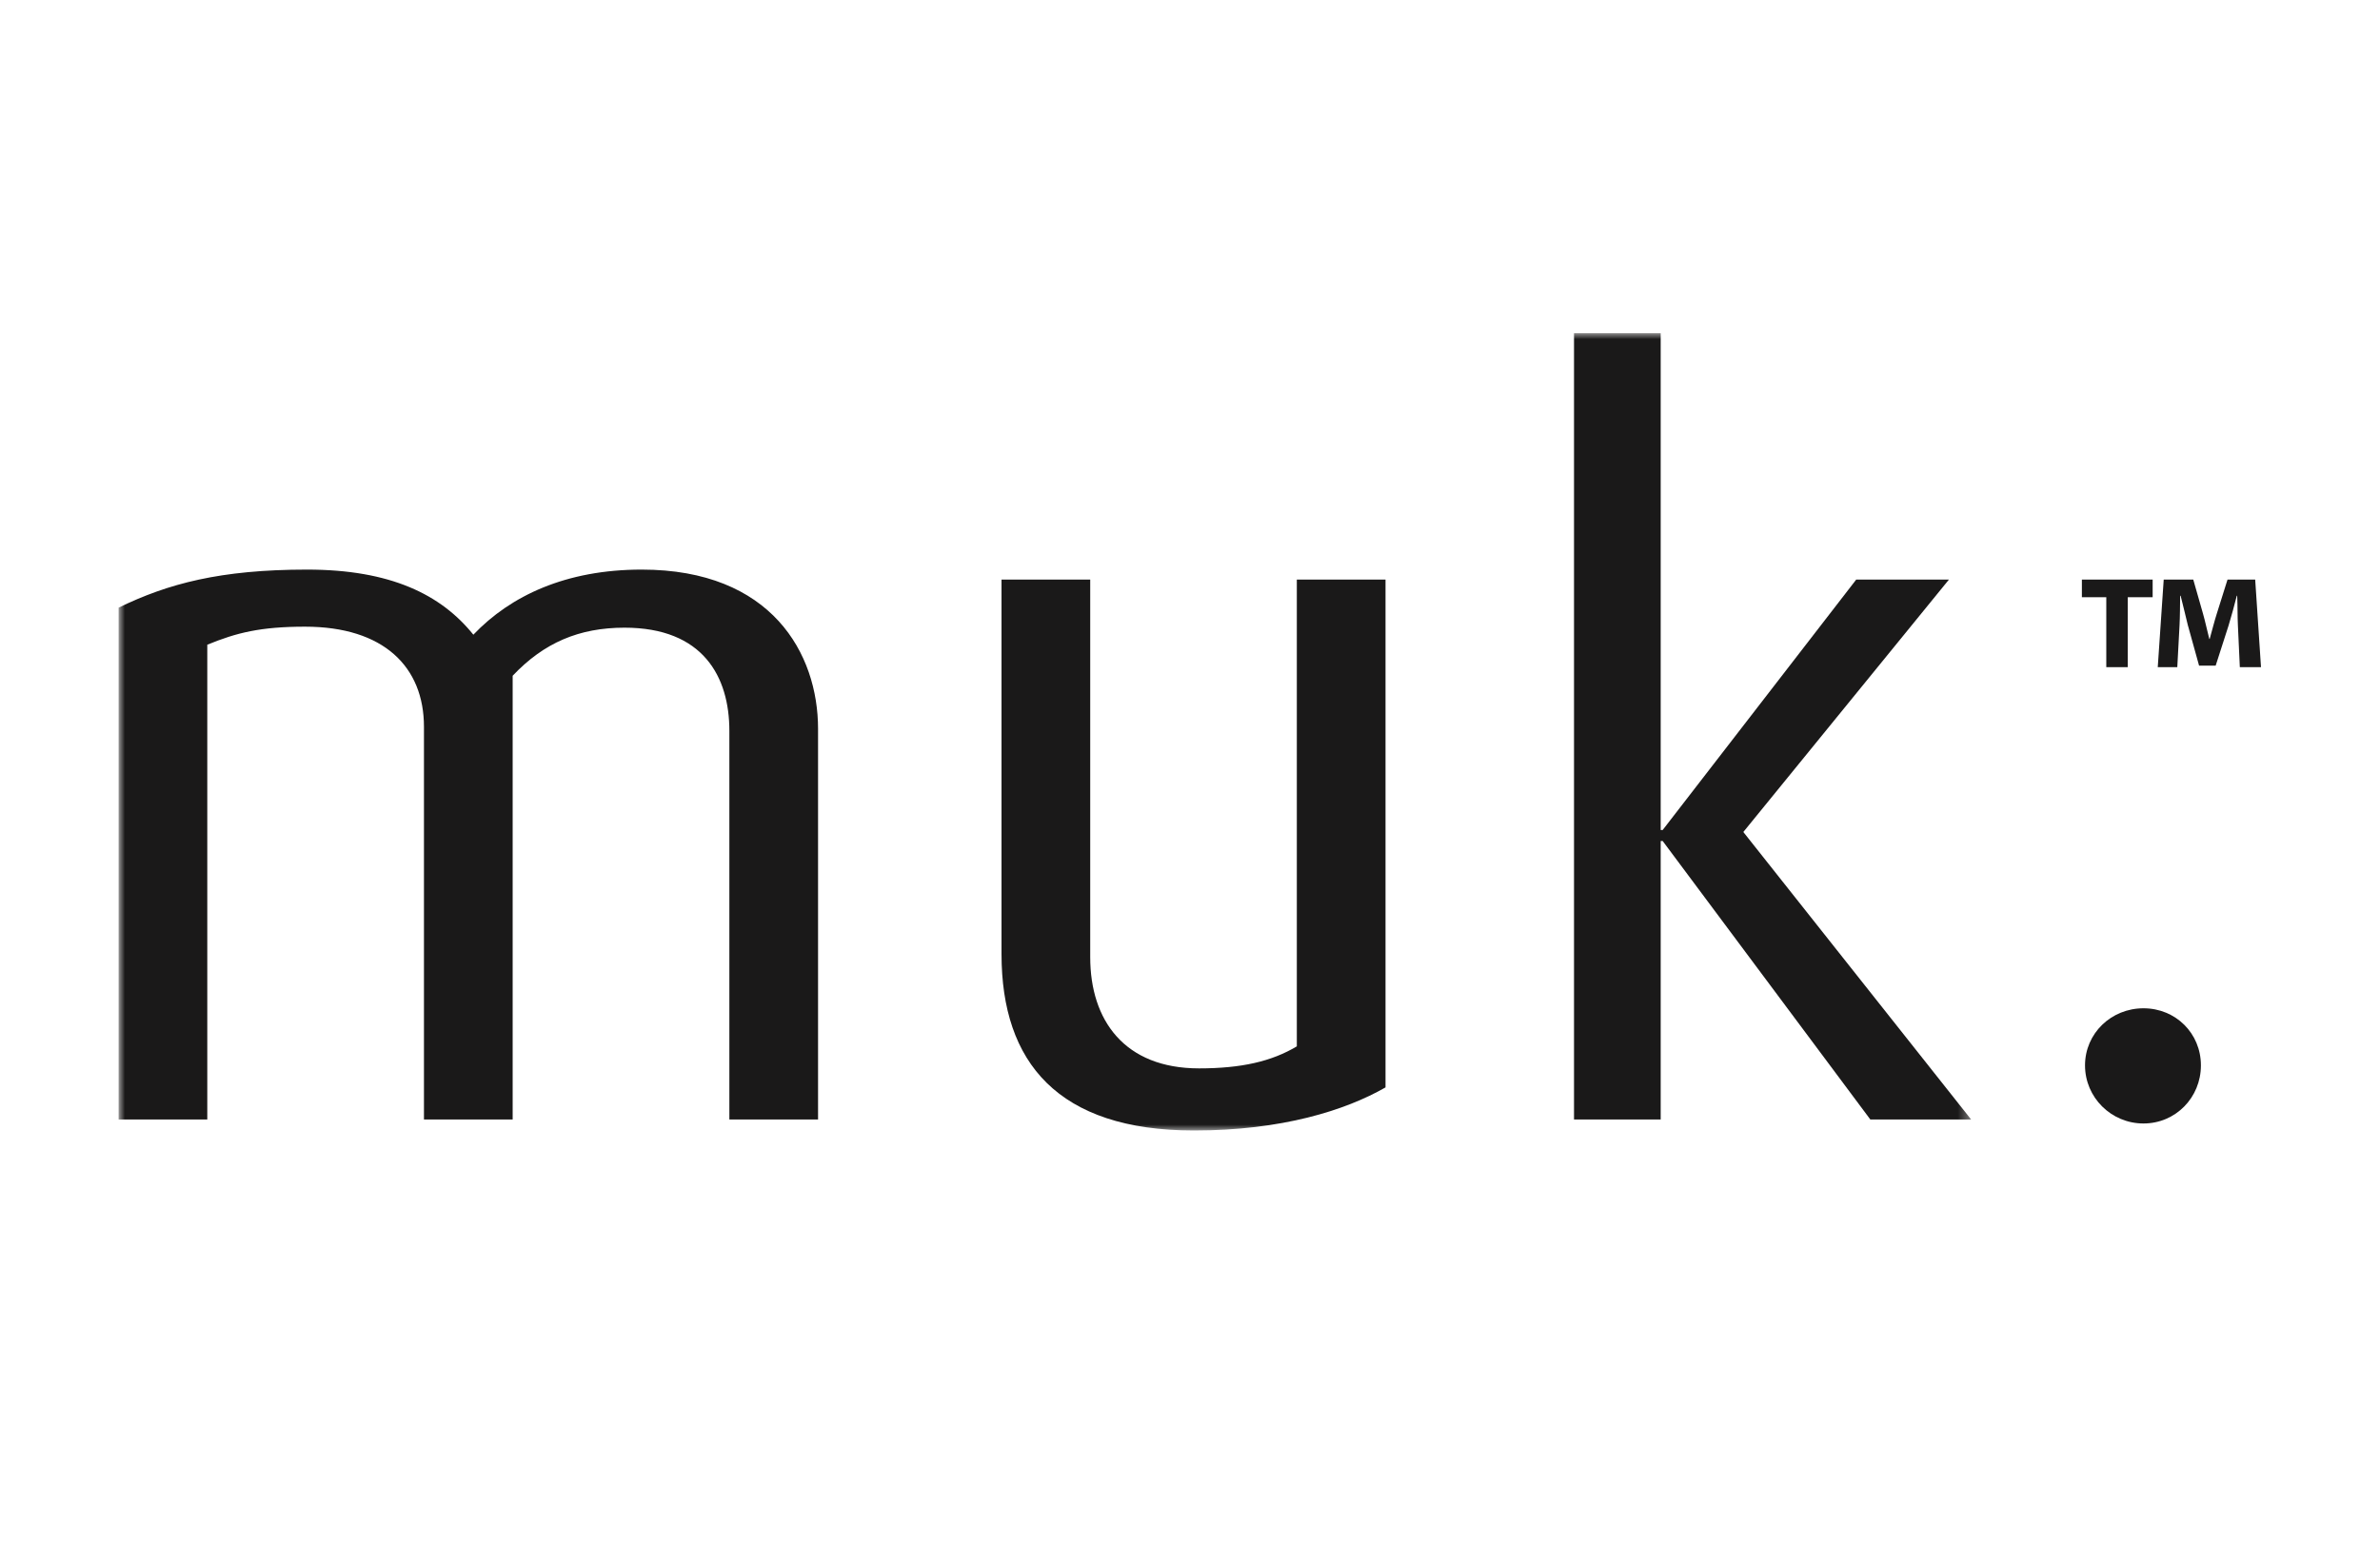
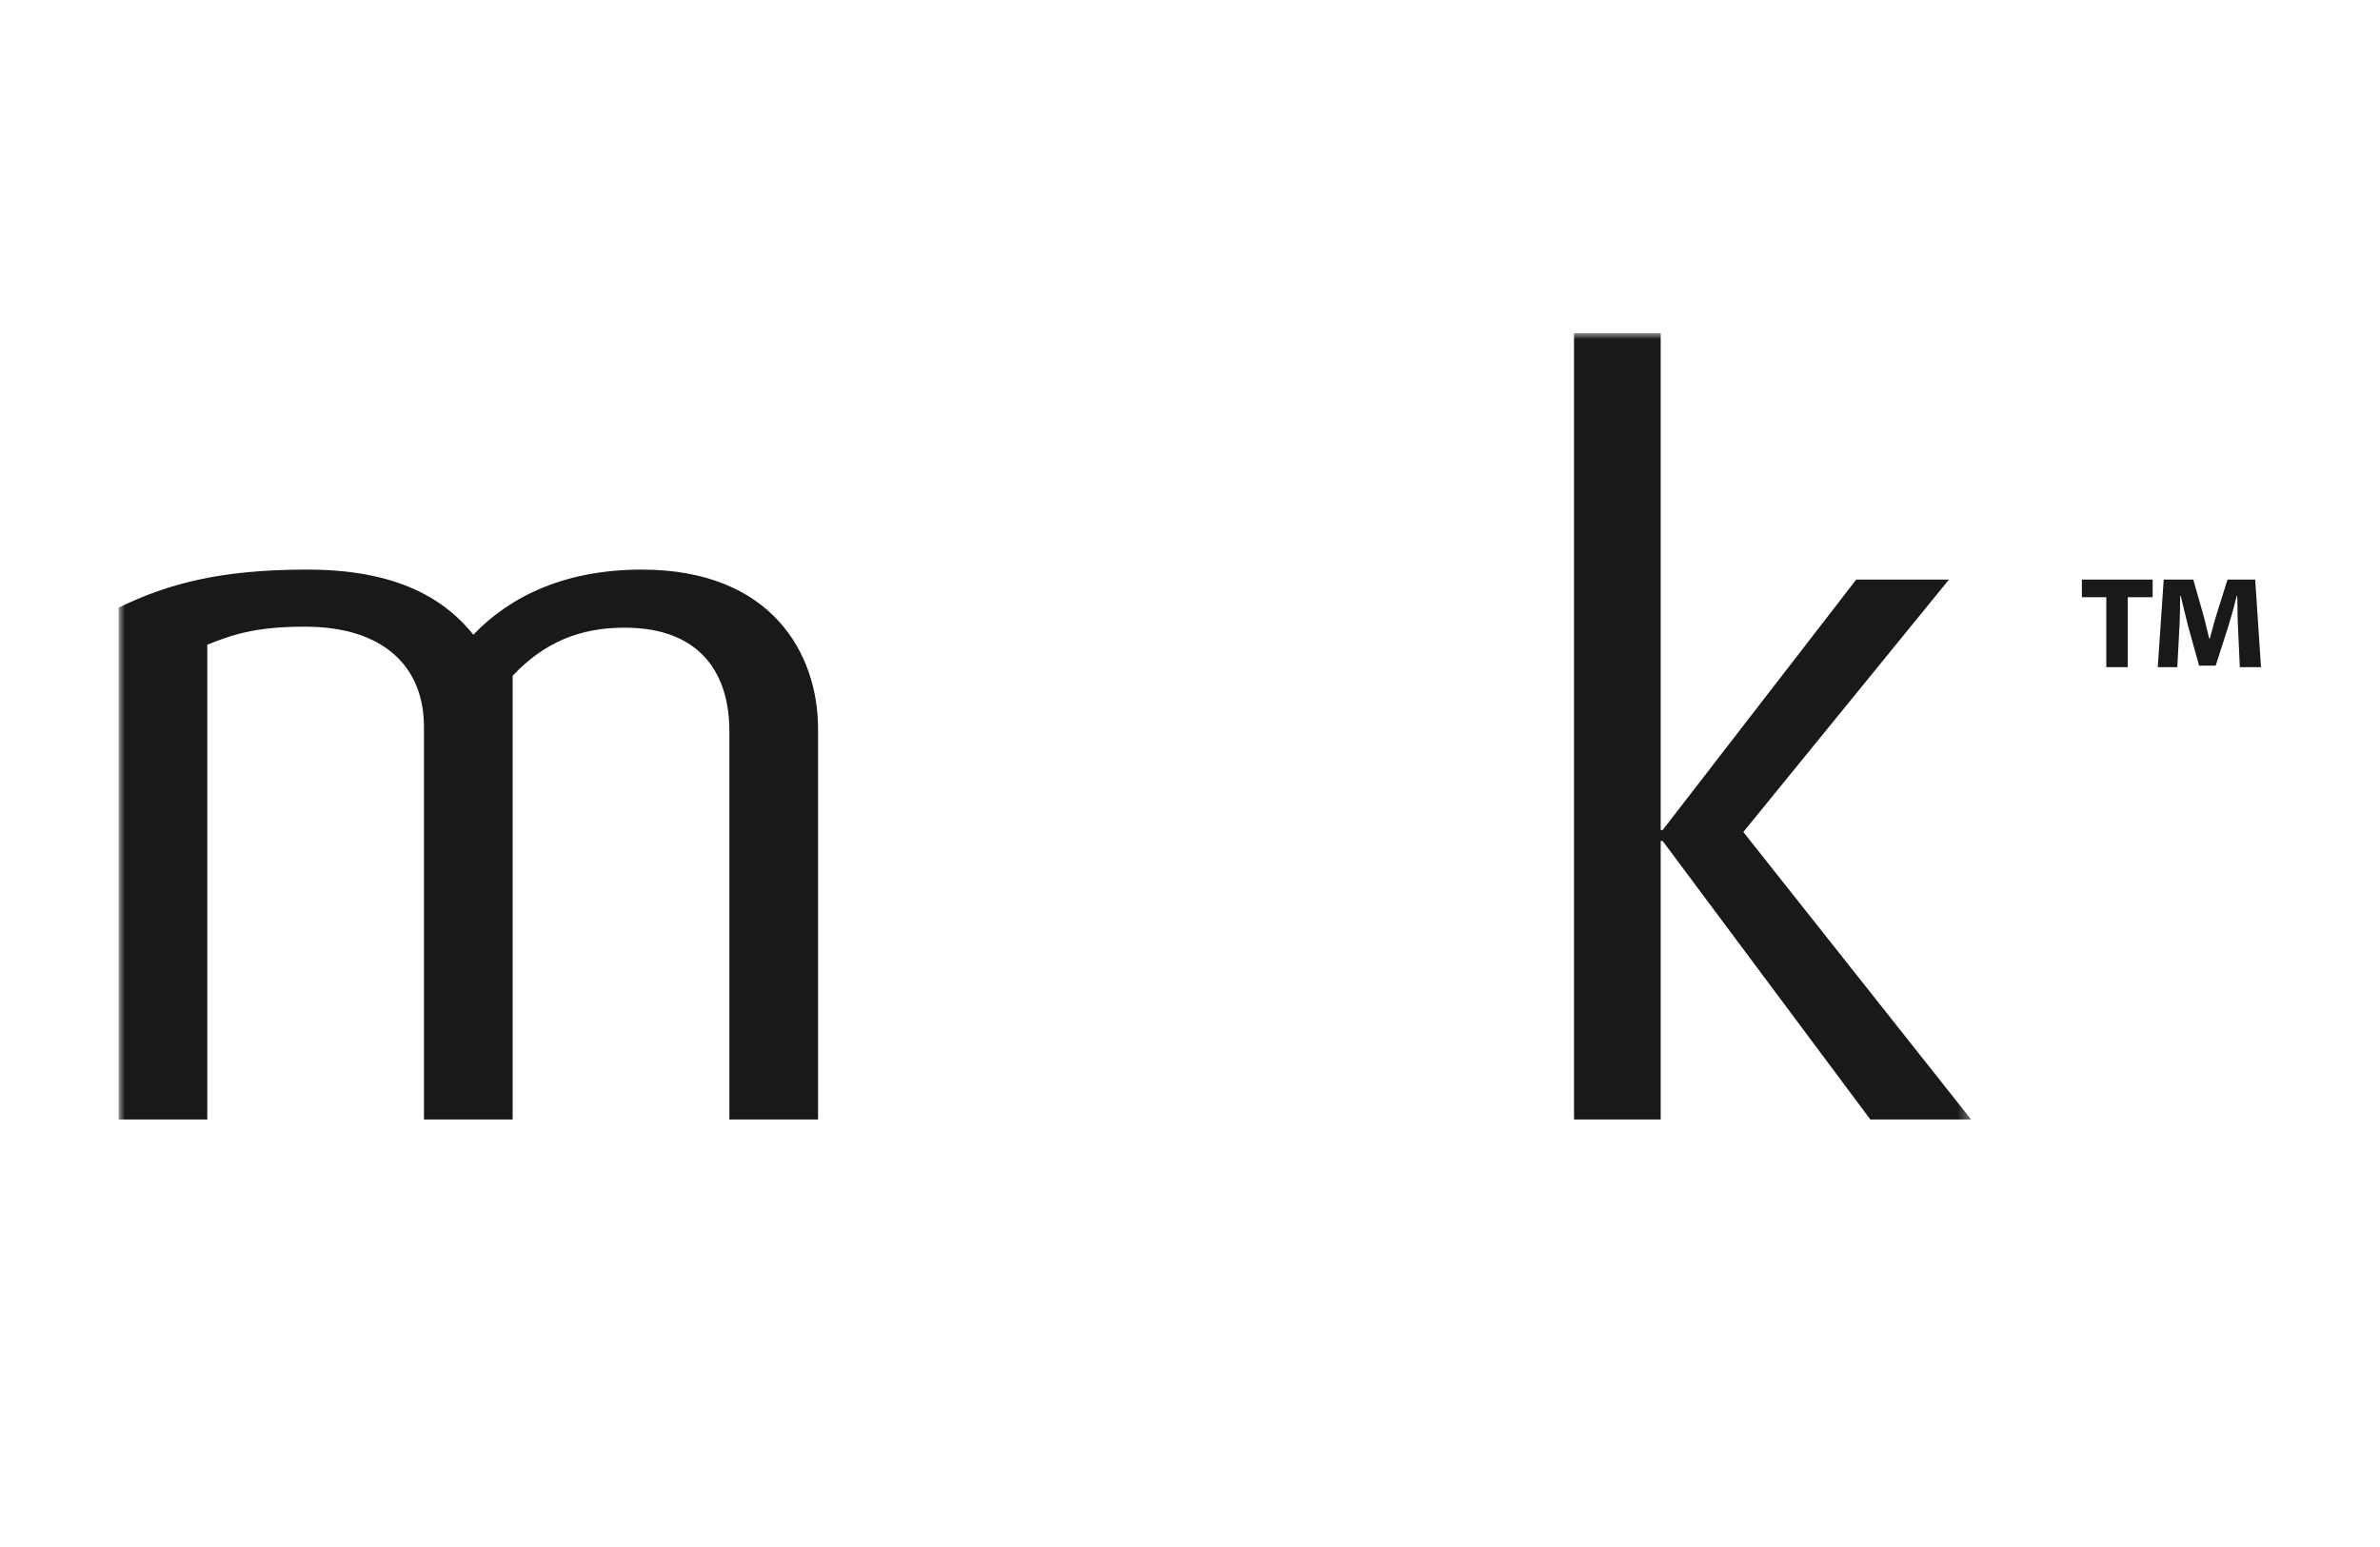
<svg xmlns="http://www.w3.org/2000/svg" xmlns:xlink="http://www.w3.org/1999/xlink" width="200px" height="130px" viewBox="0 0 200 130" version="1.1">
  <title>Muk</title>
  <defs>
    <polygon id="path-1" points="0 0 155.64 0 155.64 67 0 67" />
  </defs>
  <g id="Muk" stroke="none" stroke-width="1" fill="none" fill-rule="evenodd">
    <g id="MUK-Logo_Black" transform="translate(10, 28)">
      <g id="Group-5">
        <mask id="mask-2" fill="white">
          <use xlink:href="#path-1" />
        </mask>
        <g id="Clip-2" />
        <path d="M51.291,66.074 L51.291,33.416 C51.291,28.871 49.088,24.746 42.482,24.746 C38.672,24.746 35.707,26.009 33.081,28.786 L33.081,66.074 L25.627,66.074 L25.627,33.079 C25.627,28.029 22.24,24.662 15.634,24.662 C11.908,24.662 9.876,25.167 7.419,26.178 L7.419,66.074 L-0.034,66.074 L-0.034,23.063 C4.116,21.043 8.52,19.865 15.803,19.865 C22.833,19.865 27.068,21.969 29.778,25.336 C32.911,22.052 37.57,19.865 43.922,19.865 C54.848,19.865 58.744,26.934 58.744,33.247 L58.744,66.074 L51.291,66.074" id="Fill-1" fill="#1A1919" mask="url(#mask-2)" />
-         <path d="M90.338,67 C78.904,67 74.162,61.277 74.162,52.186 L74.162,20.705 L81.615,20.705 L81.615,52.437 C81.615,57.742 84.495,61.78 90.762,61.78 C94.319,61.78 96.859,61.193 98.977,59.929 L98.977,20.705 L106.43,20.705 L106.43,63.379 C103.042,65.316 97.707,67 90.338,67" id="Fill-3" fill="#1A1919" mask="url(#mask-2)" />
        <polyline id="Fill-4" fill="#1A1919" mask="url(#mask-2)" points="147.17 66.074 129.722 42.674 129.554 42.674 129.554 66.074 122.27 66.074 122.27 0 129.554 0 129.554 41.747 129.722 41.747 145.984 20.705 153.776 20.705 136.498 41.916 155.64 66.074 147.17 66.074" />
      </g>
-       <path d="M170.124,66.41 C167.413,66.41 165.212,64.222 165.212,61.528 C165.212,58.836 167.413,56.73 170.124,56.73 C172.834,56.73 174.951,58.836 174.951,61.528 C174.951,64.222 172.834,66.41 170.124,66.41" id="Fill-6" fill="#1A1919" />
      <path d="M178.221,28.065 L178.059,24.56 C178.02,23.819 178.04,23.022 178,22.062 L177.967,22.062 C177.76,22.894 177.498,23.819 177.277,24.56 L176.19,27.937 L174.796,27.937 L173.845,24.508 C173.663,23.784 173.467,22.912 173.246,22.062 L173.206,22.062 C173.194,22.93 173.194,23.784 173.155,24.525 L172.966,28.065 L171.324,28.065 L171.825,20.705 L174.308,20.705 L175.129,23.579 C175.316,24.23 175.468,24.969 175.656,25.692 L175.688,25.692 C175.897,24.951 176.086,24.192 176.288,23.56 L177.187,20.705 L179.512,20.705 L180,28.065 L178.221,28.065 Z M170.895,20.705 L170.895,22.188 L168.803,22.188 L168.803,28.065 L166.999,28.065 L166.999,22.188 L164.948,22.188 L164.948,20.705 L170.895,20.705 L170.895,20.705 Z" id="Fill-7" fill="#1A1919" />
    </g>
  </g>
</svg>